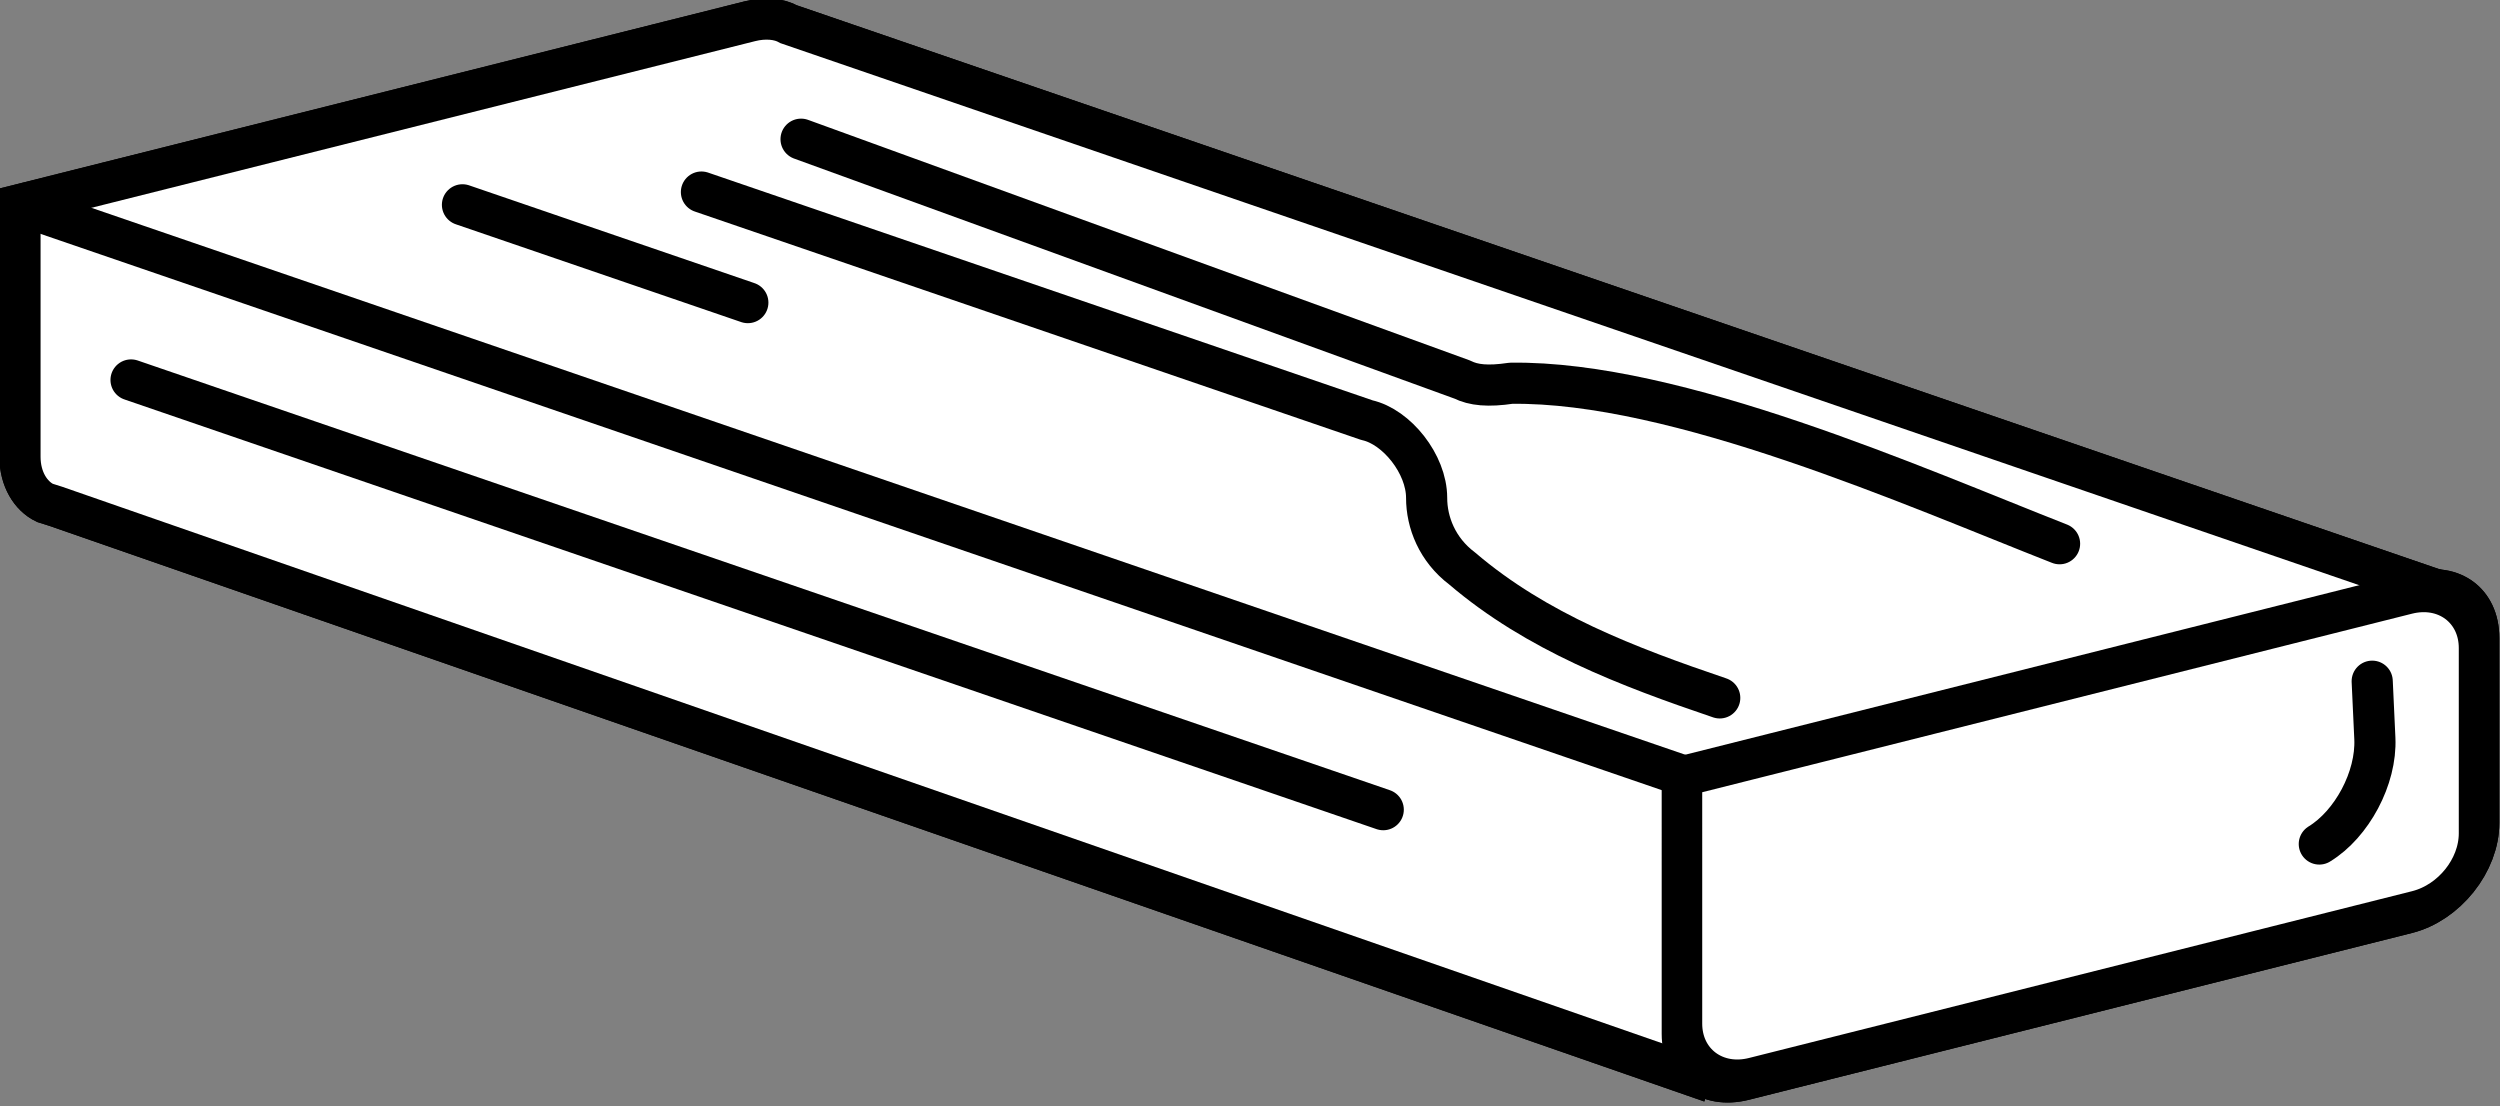
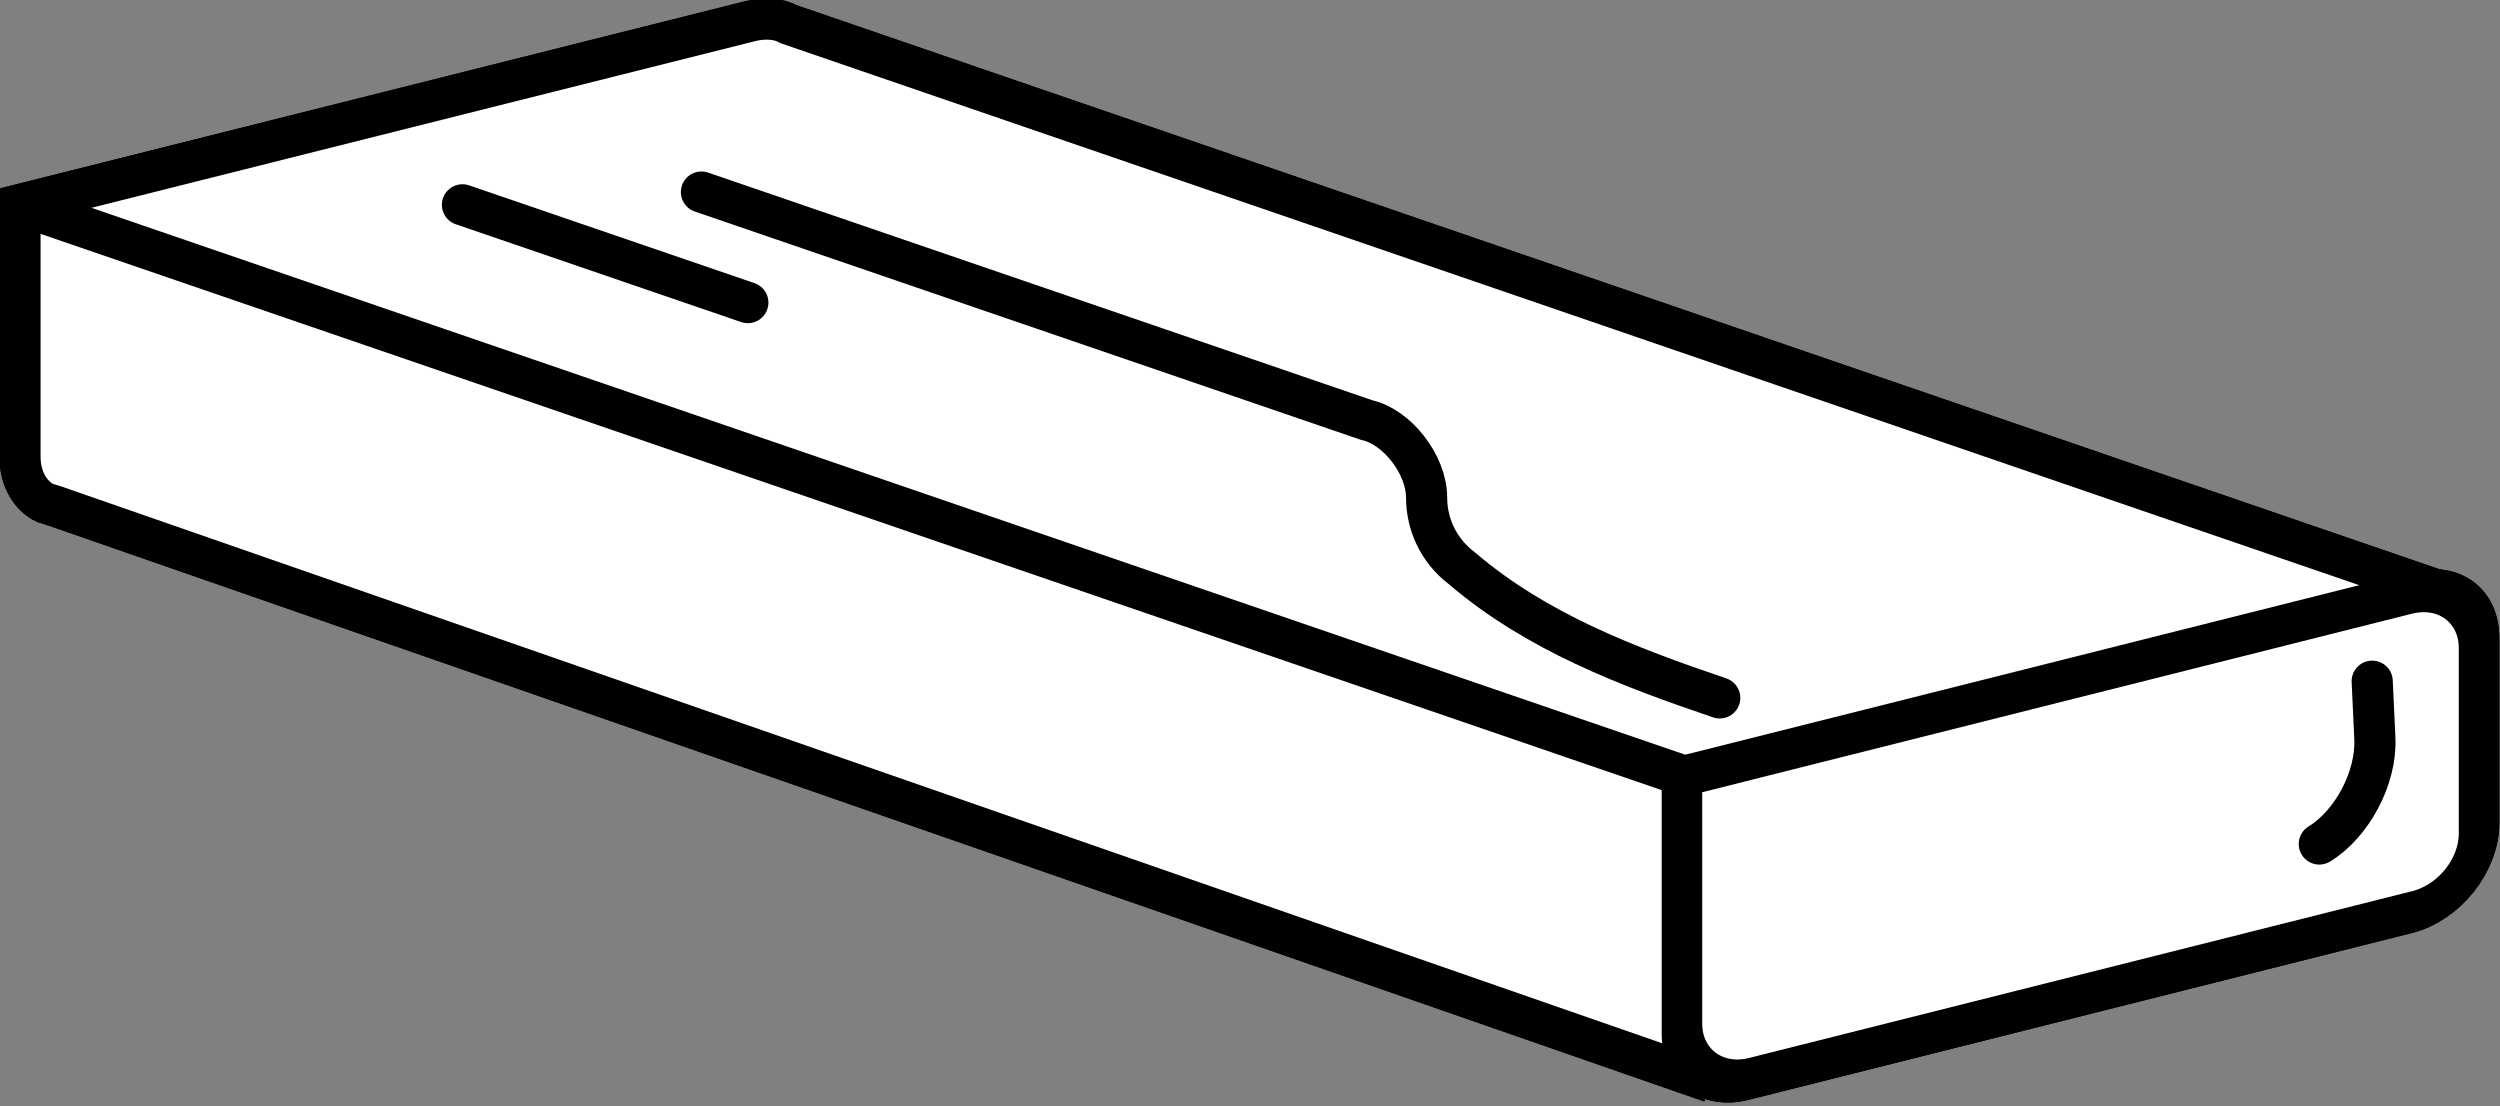
<svg xmlns="http://www.w3.org/2000/svg" xmlns:ns1="http://sodipodi.sourceforge.net/DTD/sodipodi-0.dtd" xmlns:ns2="http://www.inkscape.org/namespaces/inkscape" width="32.973mm" height="14.59mm" viewBox="0 0 32.973 14.59" version="1.1" id="svg150089" ns1:docname="wood.svg" ns2:version="1.1.2 (0a00cf5339, 2022-02-04)">
  <rect x="0" y="0" width="32.973" height="14.59" fill="#808080" stroke="none" />
  <ns1:namedview id="namedview150091" pagecolor="#ffffff" bordercolor="#666666" borderopacity="1.0" ns2:pageshadow="2" ns2:pageopacity="0.0" ns2:pagecheckerboard="0" ns2:document-units="mm" showgrid="false" fit-margin-top="0" fit-margin-left="0" fit-margin-right="0" fit-margin-bottom="0" ns2:zoom="0.38301587" ns2:cx="-31.330294" ns2:cy="-178.84376" ns2:window-width="1093" ns2:window-height="1136" ns2:window-x="20" ns2:window-y="20" ns2:window-maximized="0" ns2:current-layer="layer1" />
  <defs id="defs150086" />
  <g ns2:label="Layer 1" ns2:groupmode="layer" id="layer1" transform="translate(-77.698,-195.206)">
    <g id="g138629" transform="matrix(0.603,0,0,0.603,45.027,105.749)">
      <g id="g138603" transform="translate(-2.017,6.423)">
        <g id="g138595" transform="translate(6.251,-6.006)">
          <path style="fill:#ffffff;stroke:#000000;stroke-width:0.9;stroke-linecap:butt;stroke-linejoin:miter;stroke-miterlimit:4;stroke-dasharray:none;stroke-opacity:1" d="m 87.372,171.604 -36.21,-12.595 -0.234,-0.074 c -0.308,-0.148 -0.544,-0.52 -0.544,-1.007 v -3.686 -1.832 l 1.919,-0.482 14.049,-3.528 c 0.333,-0.084 0.639,-0.051 0.847,0.067 l 36.369,12.486" id="path138585" ns1:nodetypes="cccscccscc" />
          <path style="fill:none;stroke:#000000;stroke-width:0.9;stroke-linecap:butt;stroke-linejoin:miter;stroke-miterlimit:4;stroke-dasharray:none;stroke-opacity:1" d="M 86.867,164.94 50.461,152.448" id="path138587" />
          <path id="path138589" style="fill:#ffffff;fill-opacity:1;stroke:#000000;stroke-width:0.914;stroke-linecap:round;stroke-linejoin:round" transform="matrix(0.97,-0.244,0,1,0,0)" d="m 89.418,186.737 h 1.978 14.485 c 0.837,0 1.511,0.654 1.511,1.466 v 4.052 c 0,0.812 -0.674,1.466 -1.511,1.466 H 90.929 c -0.837,0 -1.511,-0.654 -1.511,-1.466 v -3.686 z" ns1:nodetypes="ccsssssscc" />
          <path style="fill:none;stroke:#000000;stroke-width:0.9;stroke-linecap:round;stroke-linejoin:miter;stroke-miterlimit:4;stroke-dasharray:none;stroke-opacity:1" d="M 80.202,164.768 52.813,155.37" id="path138591" ns1:nodetypes="cc" />
          <path style="fill:none;stroke:#000000;stroke-width:0.9;stroke-linecap:round;stroke-linejoin:miter;stroke-miterlimit:4;stroke-dasharray:none;stroke-opacity:1" d="M 85.197,168.557 57.807,159.158" id="path138593" ns1:nodetypes="cc" />
        </g>
-         <path id="path138597" style="fill:none;fill-opacity:1;stroke:#000000;stroke-width:0.9;stroke-linecap:round;stroke-linejoin:round" d="m 100.561,159.036 -0.298,1.217 c -0.207,0.845 -1.014,1.658 -1.817,1.872 l -3.12,0.833" ns1:nodetypes="cssc" />
        <path id="path138599" style="fill:none;fill-opacity:1;stroke:#000000;stroke-width:0.9;stroke-linecap:round;stroke-linejoin:round" d="m 98.364,158.919 c 0,0.812 -0.654,1.63 -1.466,1.834" ns1:nodetypes="cc" />
        <path id="path138601" style="fill:none;fill-opacity:1;stroke:#000000;stroke-width:0.9;stroke-linecap:round;stroke-linejoin:round" d="m 108.084,156.83 0.058,1.252 c 0.04,0.869 -0.505,1.876 -1.215,2.309" ns1:nodetypes="csc" />
      </g>
      <g id="g138617" transform="translate(-2.017,6.423)">
        <g id="g138613" transform="translate(6.251,-6.006)">
          <path style="fill:#ffffff;stroke:#000000;stroke-width:0.9;stroke-linecap:butt;stroke-linejoin:miter;stroke-miterlimit:4;stroke-dasharray:none;stroke-opacity:1" d="m 87.372,171.604 -36.21,-12.595 -0.234,-0.074 c -0.308,-0.148 -0.544,-0.52 -0.544,-1.007 v -3.686 -1.832 l 1.919,-0.482 14.049,-3.528 c 0.333,-0.084 0.639,-0.051 0.847,0.067 l 36.369,12.486" id="path138605" ns1:nodetypes="cccscccscc" />
          <path style="fill:none;stroke:#000000;stroke-width:0.9;stroke-linecap:butt;stroke-linejoin:miter;stroke-miterlimit:4;stroke-dasharray:none;stroke-opacity:1" d="M 86.867,164.94 50.461,152.448" id="path138607" />
          <path id="path138609" style="fill:#ffffff;fill-opacity:1;stroke:#000000;stroke-width:0.914;stroke-linecap:round;stroke-linejoin:round" transform="matrix(0.97,-0.244,0,1,0,0)" d="m 89.418,186.737 h 1.978 14.485 c 0.837,0 1.511,0.654 1.511,1.466 v 4.052 c 0,0.812 -0.674,1.466 -1.511,1.466 H 90.929 c -0.837,0 -1.511,-0.654 -1.511,-1.466 v -3.686 z" ns1:nodetypes="ccsssssscc" />
-           <path style="fill:none;stroke:#000000;stroke-width:0.9;stroke-linecap:round;stroke-linejoin:miter;stroke-miterlimit:4;stroke-dasharray:none;stroke-opacity:1" d="M 80.202,165.646 52.813,156.247" id="path138611" ns1:nodetypes="cc" />
        </g>
        <path id="path138615" style="fill:none;fill-opacity:1;stroke:#000000;stroke-width:0.9;stroke-linecap:round;stroke-linejoin:round" d="m 108.084,156.83 0.058,1.252 c 0.04,0.869 -0.505,1.876 -1.215,2.309" ns1:nodetypes="csc" />
      </g>
      <g id="g138627" transform="translate(-1.698,-0.995)">
        <g id="g138621">
-           <path id="path138619" style="fill:none;stroke:#000000;stroke-width:0.9;stroke-linecap:round;stroke-linejoin:round" d="m 100.927,161.241 c -3.157,-1.238 -8.379,-3.561 -12,-3.51 -0.502,0.075 -0.82,0.042 -1.065,-0.081 l -14.462,-5.257" ns1:nodetypes="cccc" />
-         </g>
+           </g>
        <path id="path138623" style="fill:none;stroke:#000000;stroke-width:0.9;stroke-linecap:round;stroke-linejoin:round" d="m 93.494,164.613 c -2.011,-0.682 -4.007,-1.44 -5.635,-2.831 -0.543,-0.409 -0.777,-1.008 -0.776,-1.546 -0.001,-0.737 -0.655,-1.555 -1.306,-1.698 l -14.556,-4.989" ns1:nodetypes="ccccc" />
        <path id="path138625" style="fill:none;stroke:#000000;stroke-width:0.9;stroke-linecap:round;stroke-linejoin:round" d="m 72.236,155.967 -6.242,-2.139" ns1:nodetypes="cc" />
      </g>
    </g>
  </g>
</svg>